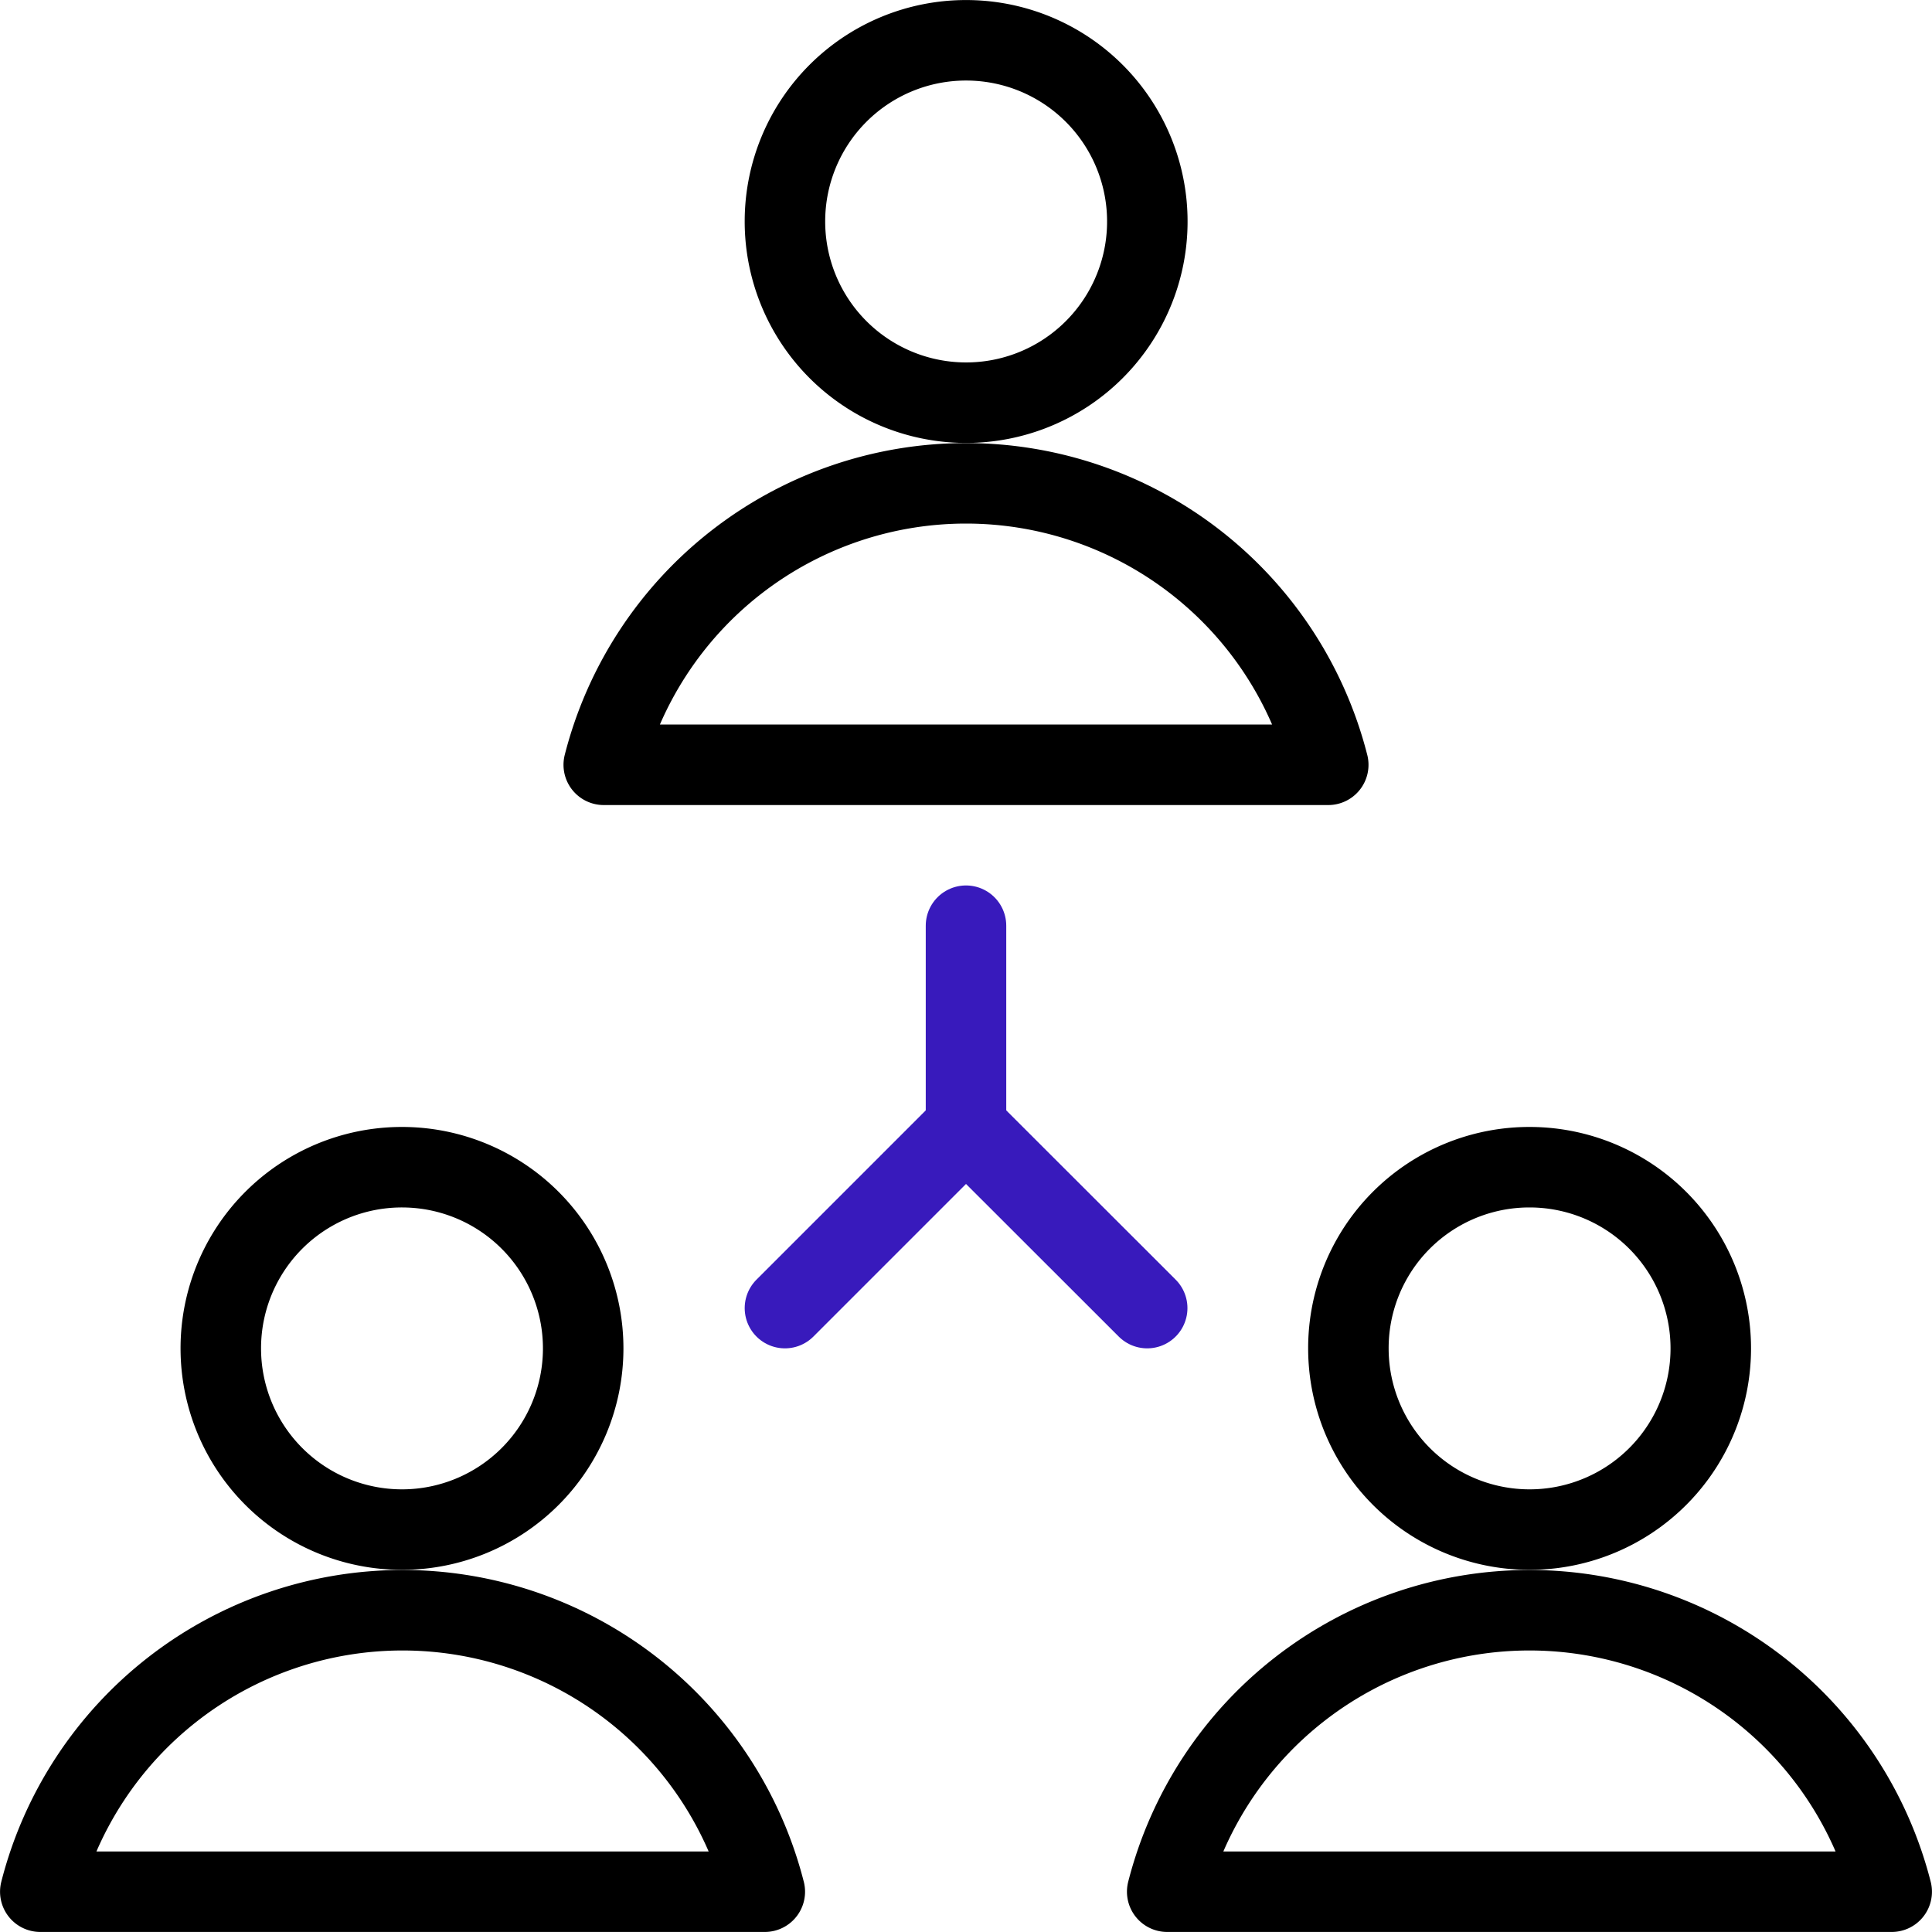
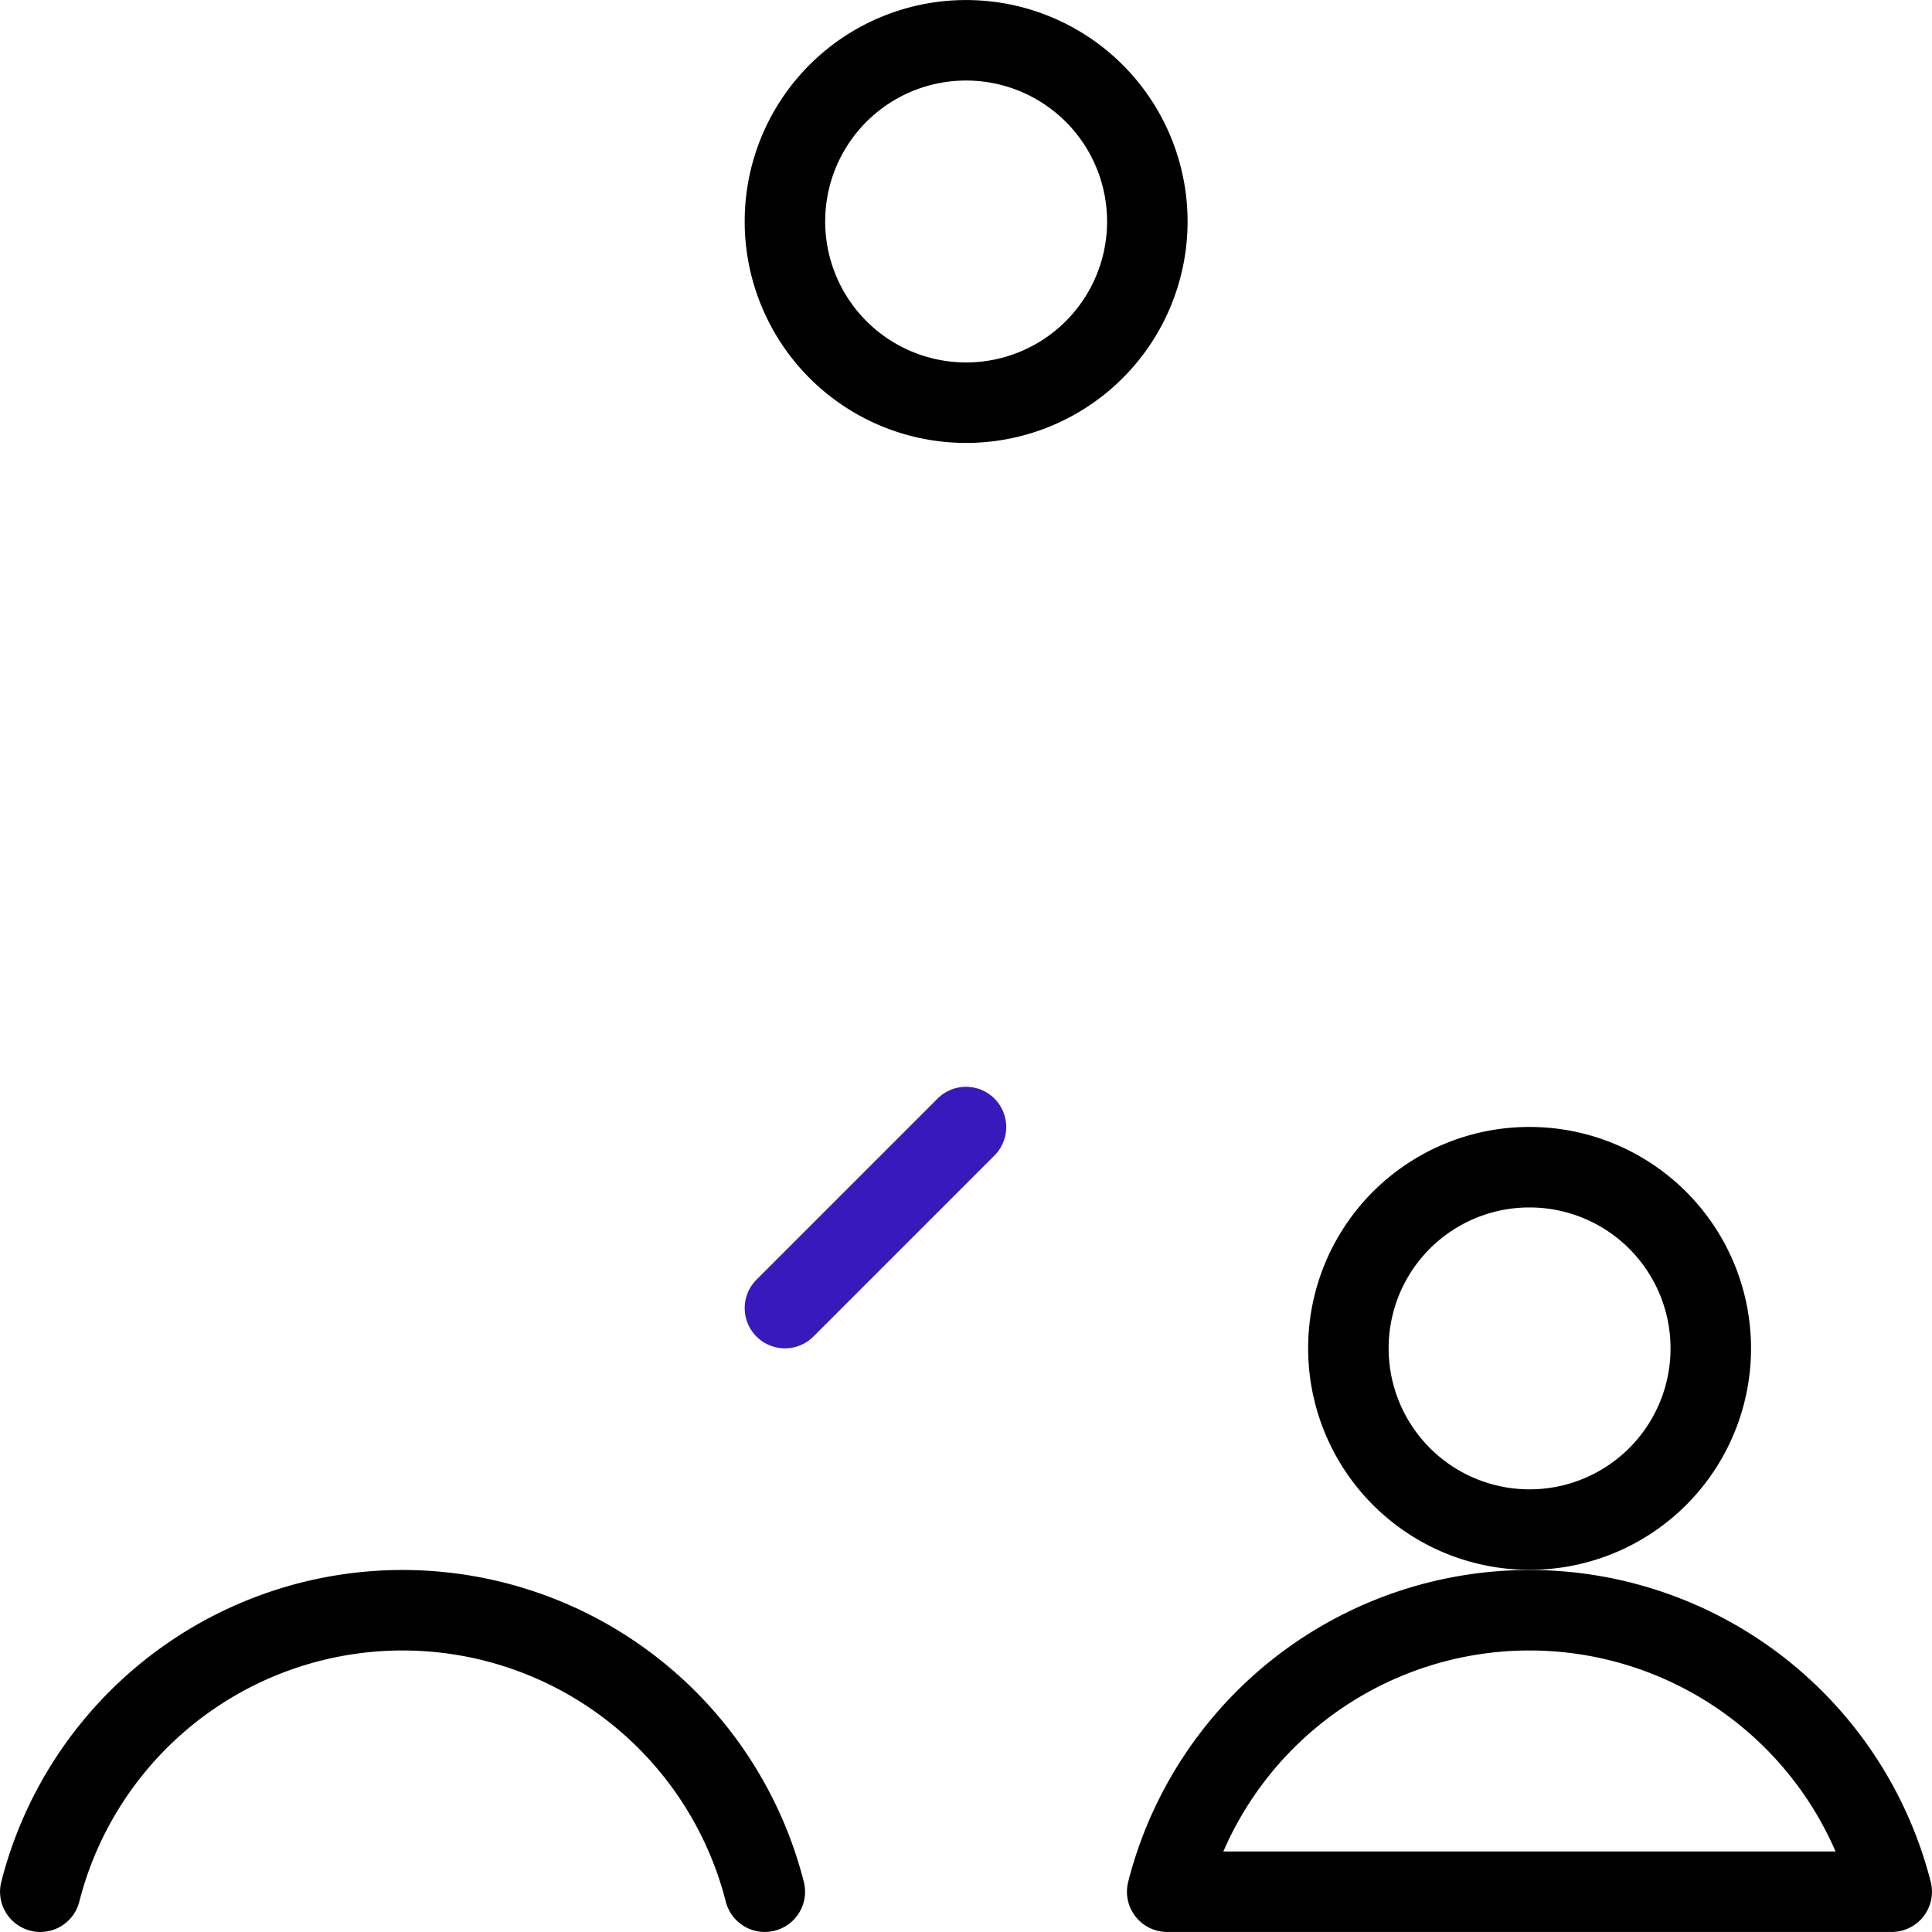
<svg xmlns="http://www.w3.org/2000/svg" id="aa0e4a64-6728-4390-9da0-831bb72cde69" data-name="Layer 1" viewBox="0 0 140 140">
-   <path d="M70,67.08V81.67" transform="translate(0 0)" style="fill:none;stroke:#381abc;stroke-linecap:round;stroke-linejoin:round;stroke-width:5.833px" />
-   <path d="M70,81.67,83.13,94.79" transform="translate(0 0)" style="fill:none;stroke:#381abc;stroke-linecap:round;stroke-linejoin:round;stroke-width:5.833px" />
  <path d="M70,81.67,56.88,94.79" transform="translate(0 0)" style="fill:none;stroke:#381abc;stroke-linecap:round;stroke-linejoin:round;stroke-width:5.833px" />
  <path d="M56.88,16A13.13,13.13,0,1,0,70,2.92,13.12,13.12,0,0,0,56.88,16Z" transform="translate(0 0)" style="fill:none;stroke:#000;stroke-linecap:round;stroke-linejoin:round;stroke-width:5.833px" />
-   <path d="M96.25,55.42a27.09,27.09,0,0,0-52.5,0Z" transform="translate(0 0)" style="fill:none;stroke:#000;stroke-linecap:round;stroke-linejoin:round;stroke-width:5.833px" />
-   <path d="M16,97.71A13.13,13.13,0,1,0,29.17,84.58,13.12,13.12,0,0,0,16,97.71Z" transform="translate(0 0)" style="fill:none;stroke:#000;stroke-linecap:round;stroke-linejoin:round;stroke-width:5.833px" />
-   <path d="M55.42,137.08a27.09,27.09,0,0,0-52.5,0Z" transform="translate(0 0)" style="fill:none;stroke:#000;stroke-linecap:round;stroke-linejoin:round;stroke-width:5.833px" />
+   <path d="M55.42,137.08a27.09,27.09,0,0,0-52.5,0" transform="translate(0 0)" style="fill:none;stroke:#000;stroke-linecap:round;stroke-linejoin:round;stroke-width:5.833px" />
  <path d="M97.71,97.71a13.13,13.13,0,1,0,13.12-13.13A13.11,13.11,0,0,0,97.71,97.71Z" transform="translate(0 0)" style="fill:none;stroke:#000;stroke-linecap:round;stroke-linejoin:round;stroke-width:5.833px" />
  <path d="M137.08,137.08a27.09,27.09,0,0,0-52.5,0Z" transform="translate(0 0)" style="fill:none;stroke:#000;stroke-linecap:round;stroke-linejoin:round;stroke-width:5.833px" />
</svg>